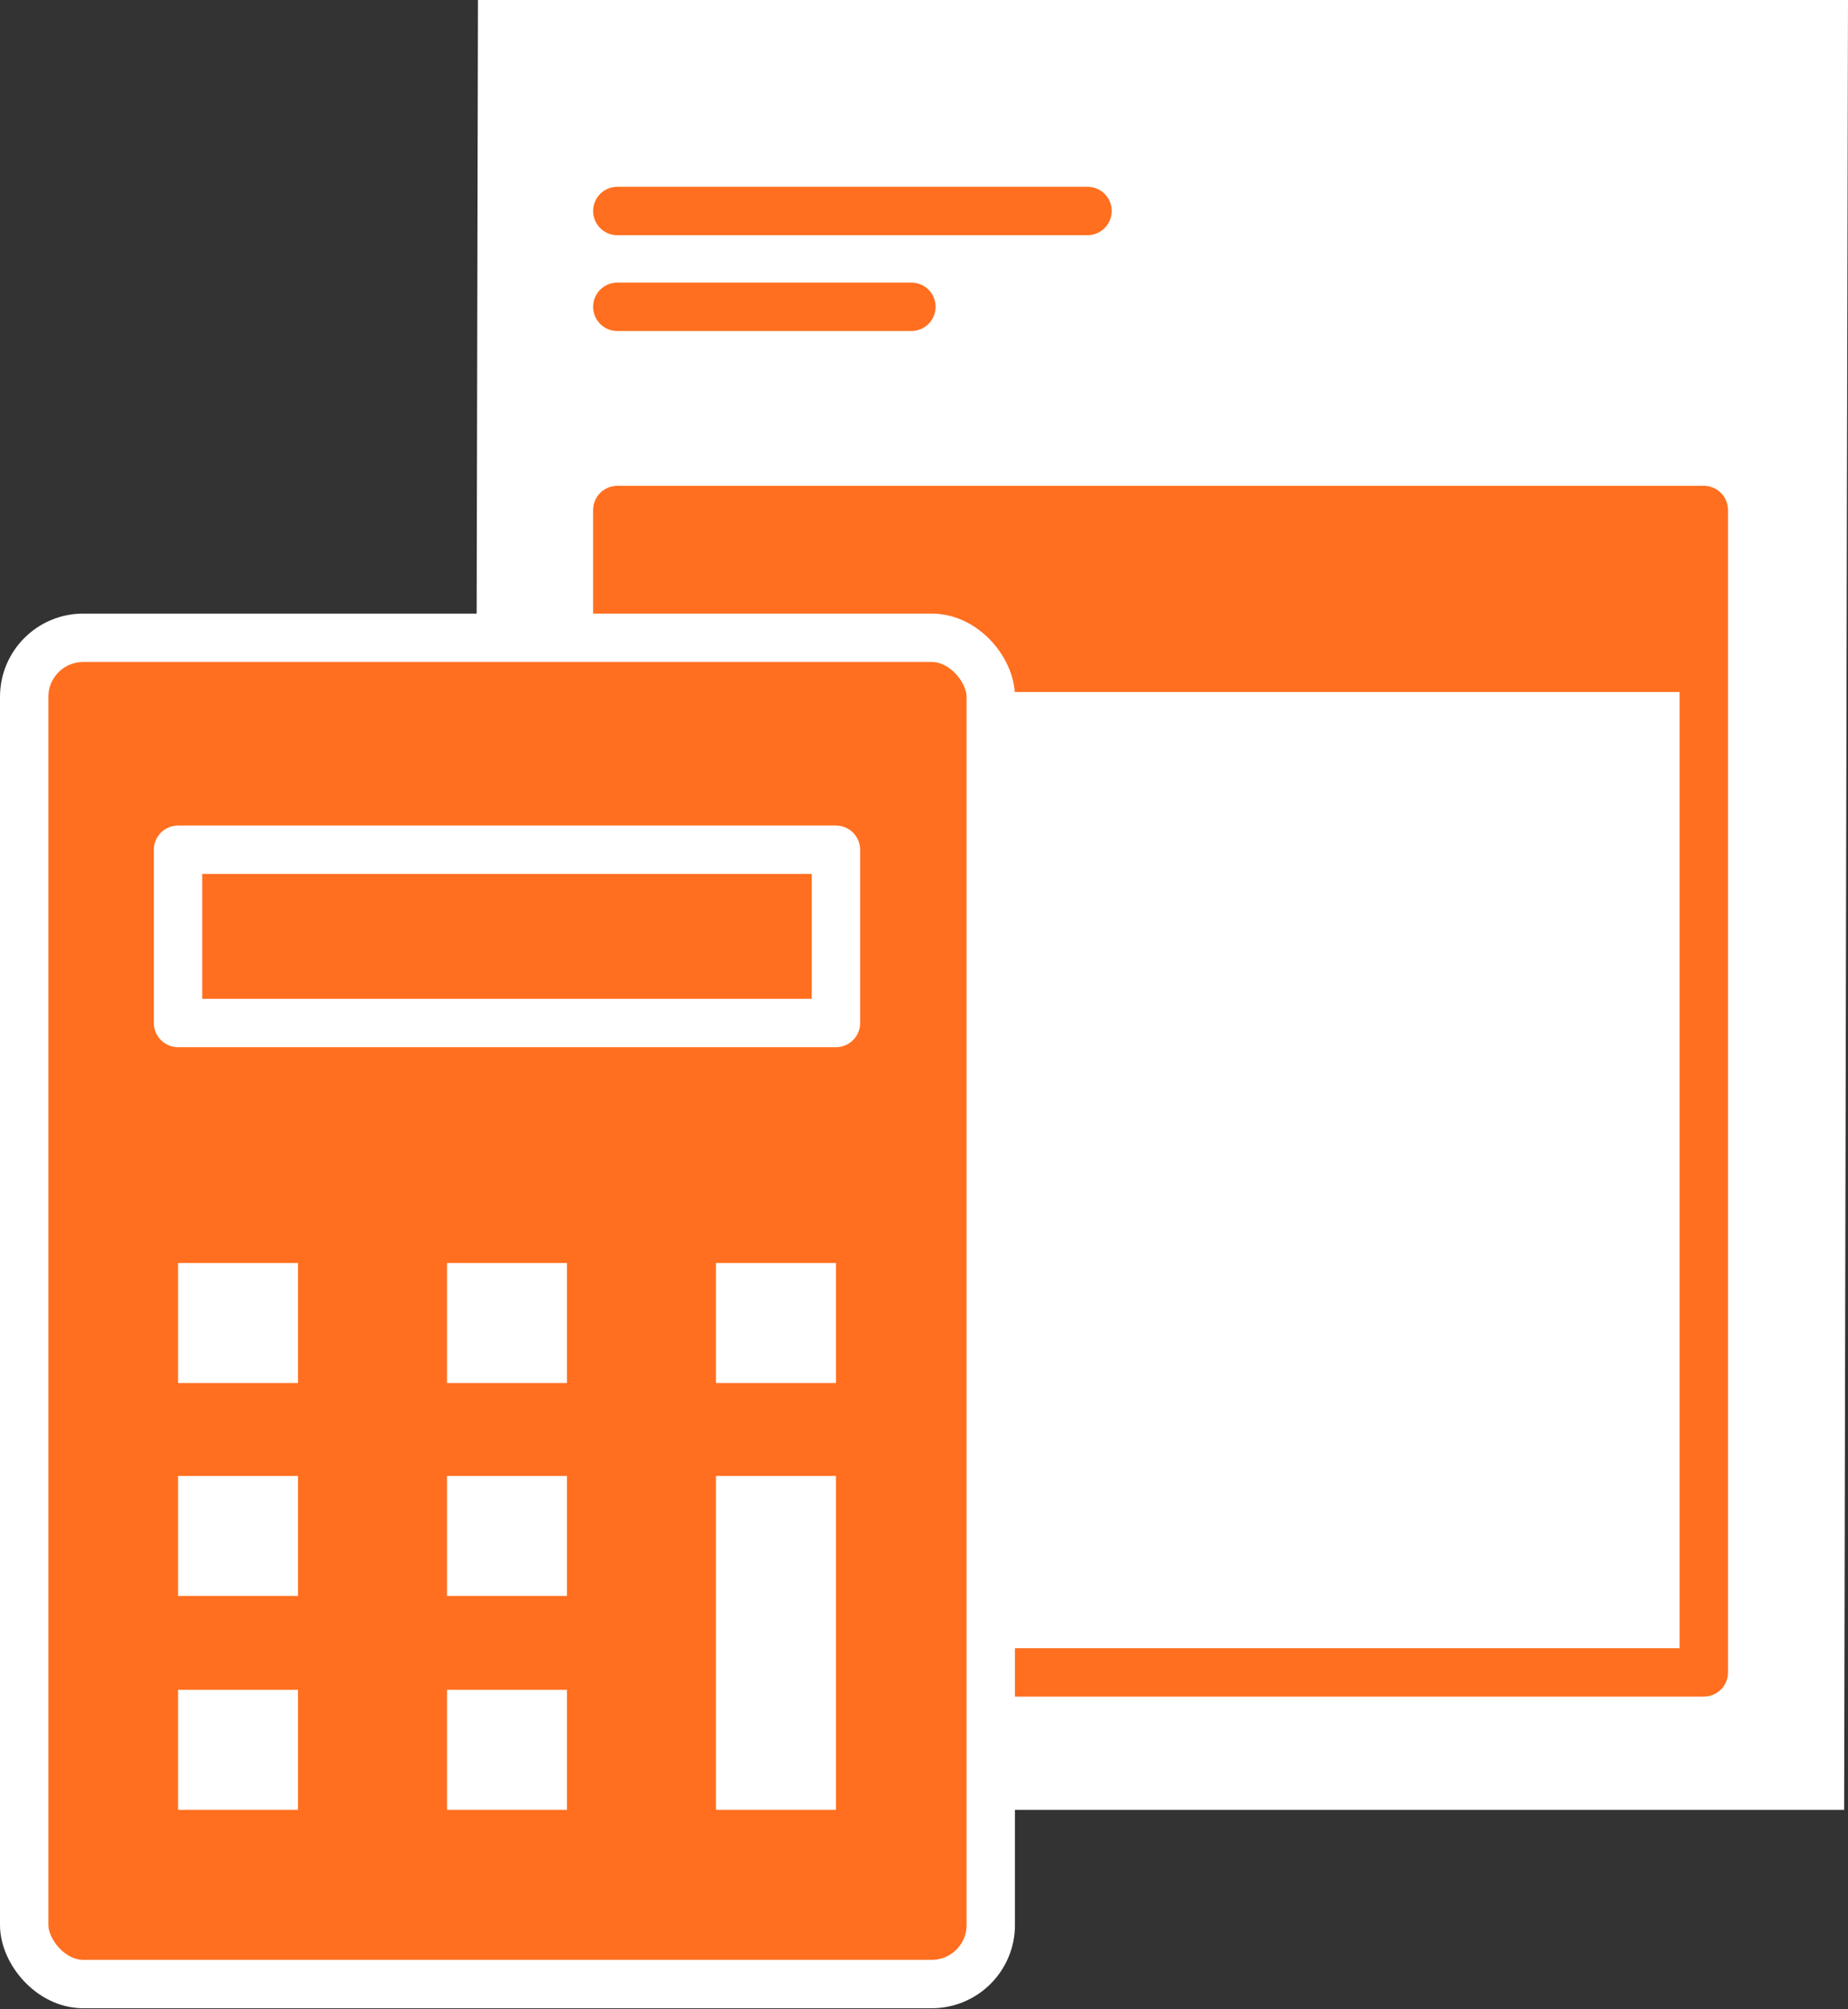
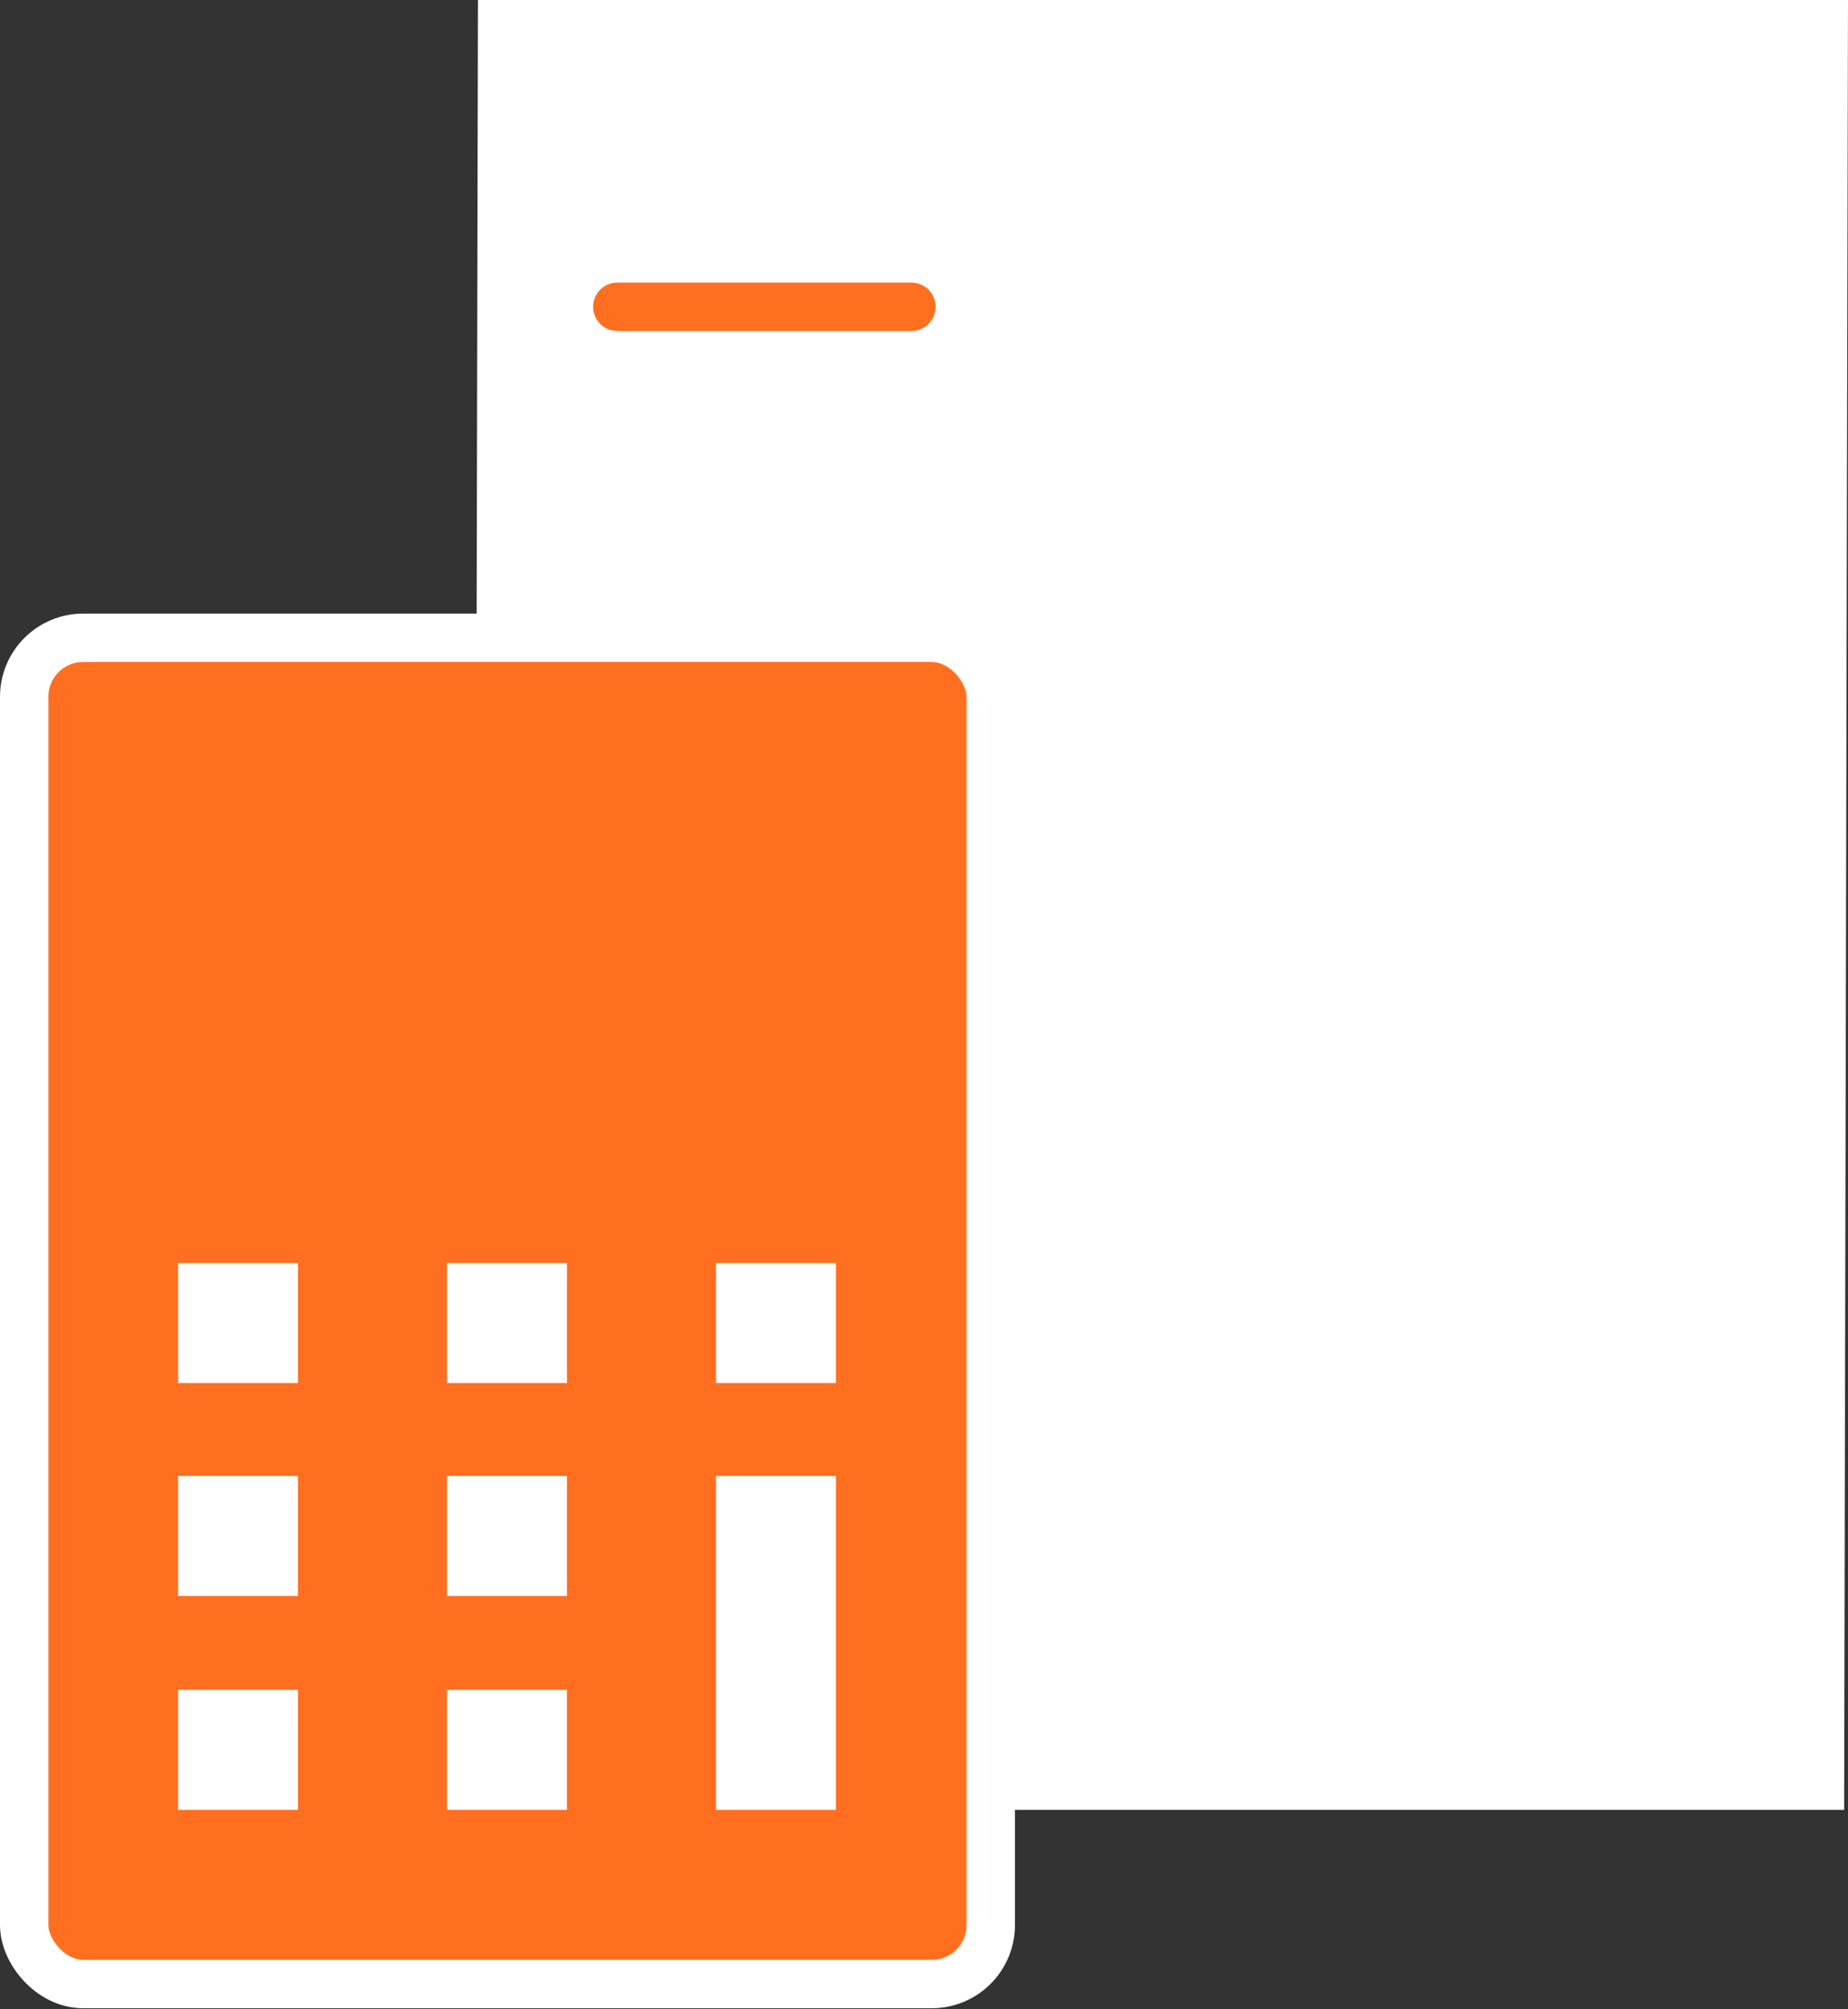
<svg xmlns="http://www.w3.org/2000/svg" id="_レイヤー_2" width="19.1" height="20.76" viewBox="0 0 19.1 20.76">
  <rect x="0" y="0" width="19.1" height="20.76" fill="#333333" stroke="none" />
  <defs>
    <style>.cls-1{fill:#fff;}.cls-1,.cls-2{stroke-width:0px;}.cls-3,.cls-2{fill:#ff6f1f;}.cls-3,.cls-4{stroke:#fff;}.cls-3,.cls-4,.cls-5{stroke-linecap:round;stroke-linejoin:round;stroke-width:.5px;}.cls-4{stroke-dasharray:0 0 0 0 0 0 18.24 1.33 16.58 0 0 0;}.cls-4,.cls-5{fill:none;}.cls-5{stroke:#ff6f1f;}</style>
  </defs>
  <g id="_レイヤー_1-2">
    <polygon class="cls-1" points="19.06 18.7 4.9 18.7 4.94 0 19.1 0 19.06 18.7" />
-     <rect class="cls-5" x="6.38" y="5.27" width="11.23" height="12.01" />
-     <rect class="cls-2" x="6.38" y="5.27" width="11.23" height="1.88" />
-     <line class="cls-5" x1="11.24" y1="2.18" x2="6.38" y2="2.18" />
    <line class="cls-5" x1="9.42" y1="3.17" x2="6.38" y2="3.17" />
    <rect class="cls-3" x=".25" y="6.59" width="9.99" height="13.91" rx=".61" ry=".61" />
    <rect class="cls-1" x="4.62" y="15.25" width="1.24" height="1.24" />
    <rect class="cls-1" x="1.84" y="15.25" width="1.24" height="1.24" />
    <rect class="cls-1" x="4.62" y="13.05" width="1.24" height="1.24" />
    <rect class="cls-1" x="1.84" y="13.05" width="1.24" height="1.24" />
    <rect class="cls-1" x="4.62" y="17.46" width="1.24" height="1.24" />
    <rect class="cls-1" x="1.84" y="17.46" width="1.24" height="1.24" />
    <rect class="cls-1" x="7.4" y="13.05" width="1.24" height="1.24" />
    <polygon class="cls-1" points="8.64 15.25 7.4 15.25 7.4 18.7 8.64 18.7 8.64 18.7 8.64 15.25" />
-     <rect class="cls-4" x="1.84" y="8.78" width="6.8" height="1.79" />
  </g>
</svg>